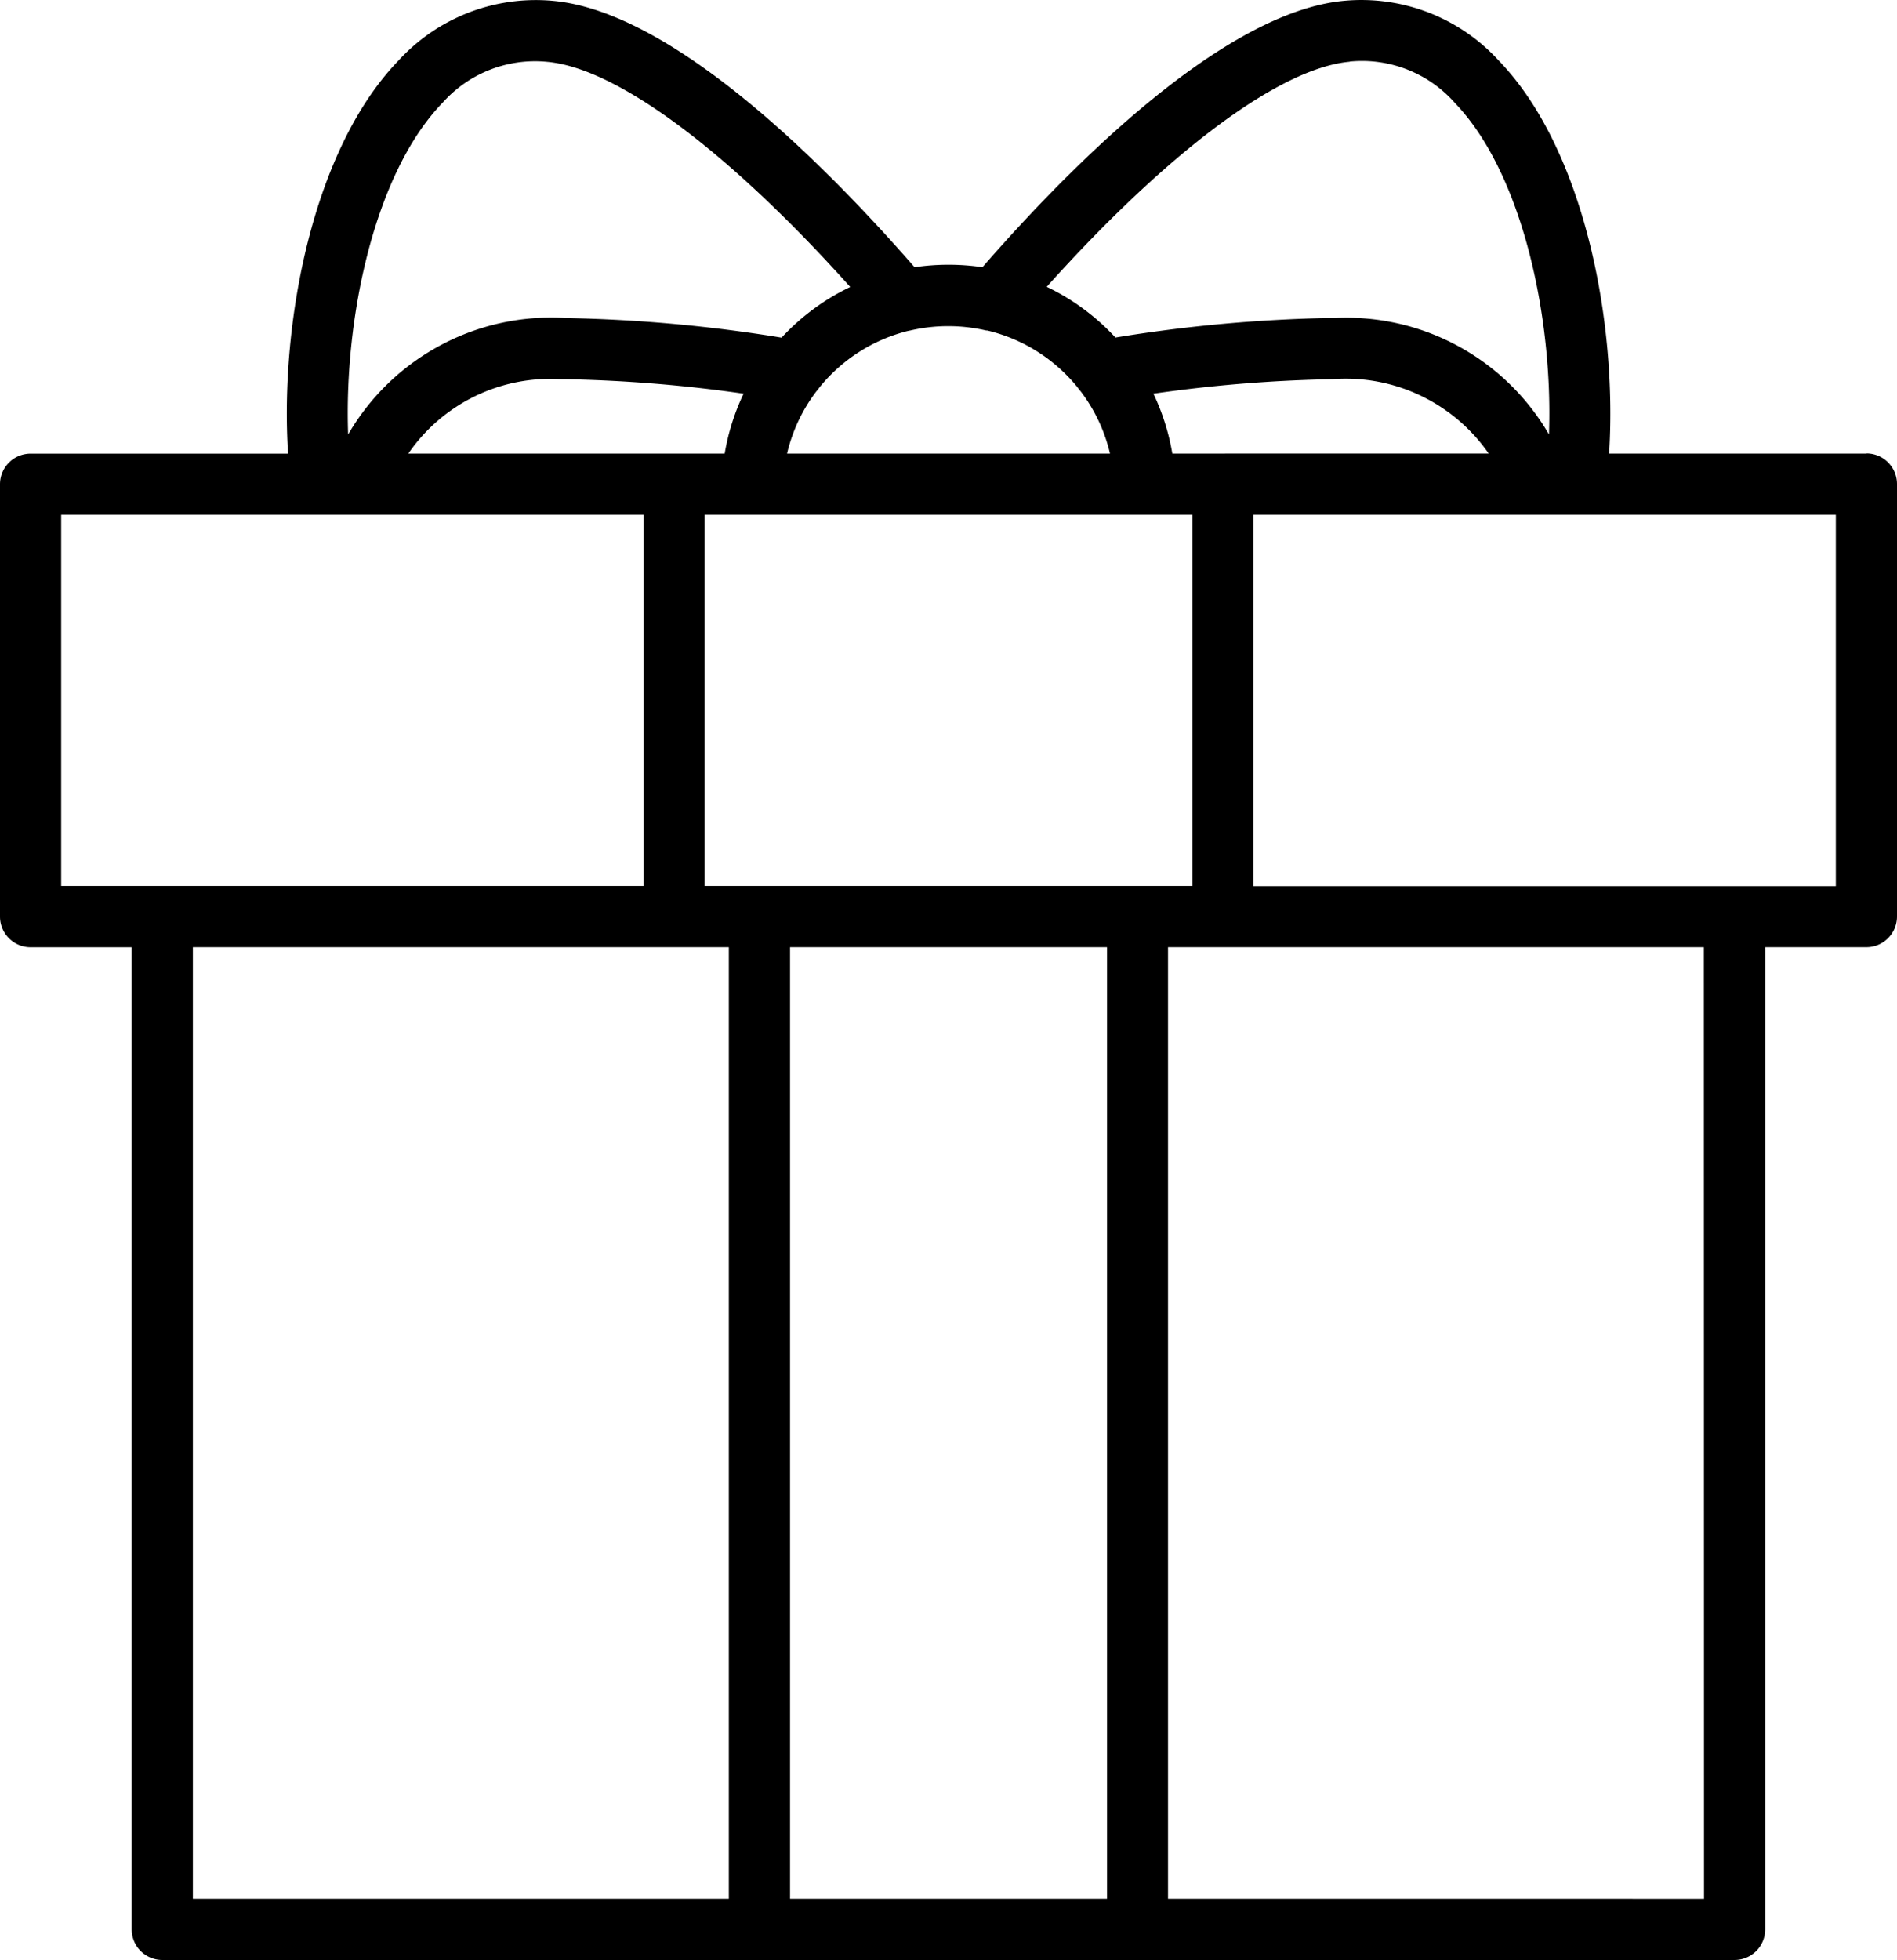
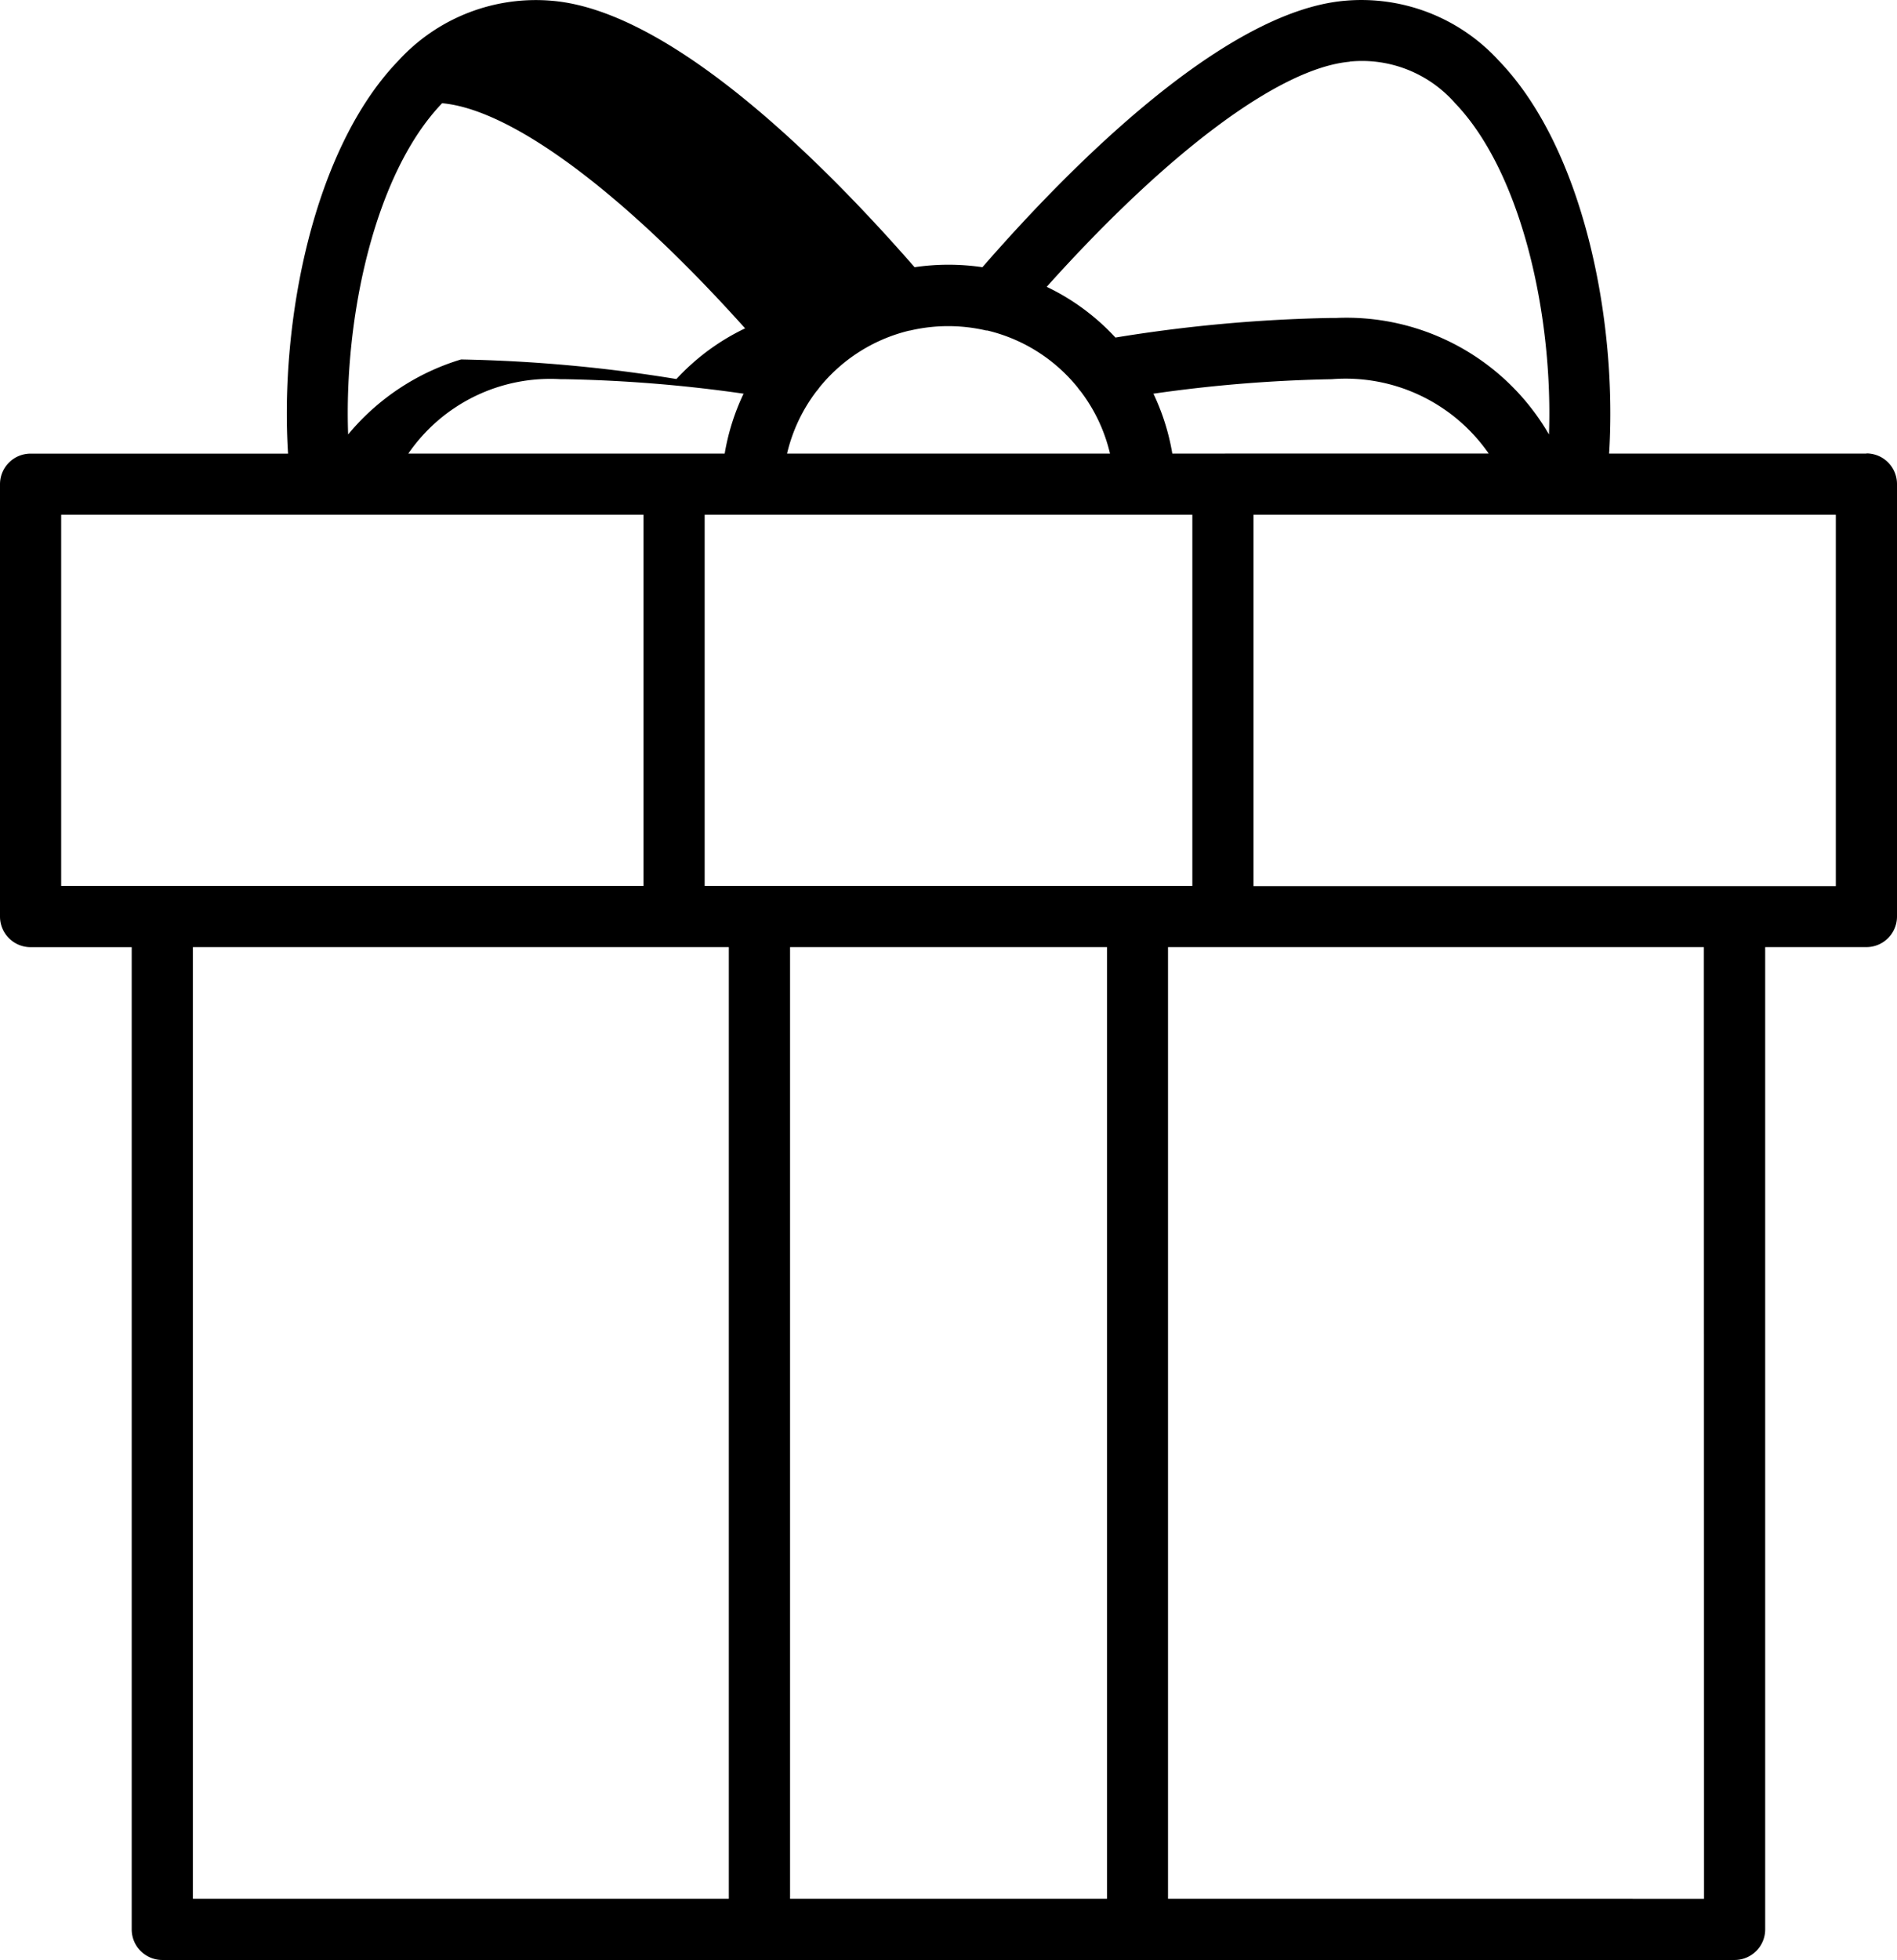
<svg xmlns="http://www.w3.org/2000/svg" width="34.857" height="36" viewBox="0 0 34.857 36">
-   <path id="present" d="M42.433,8.341H37.705c.153-2.435-.465-5.6-2.026-7.216a3.418,3.418,0,0,0-2.842-1.1C30.62.226,27.8,3.069,26.19,4.918a4.262,4.262,0,0,0-1.247,0C23.331,3.07,20.517.226,18.3.026a3.422,3.422,0,0,0-2.843,1.1c-1.561,1.617-2.18,4.781-2.026,7.216H8.7a.562.562,0,0,0-.562.562v7.941a.562.562,0,0,0,.562.562h1.858V35.448a.562.562,0,0,0,.562.562H40.011a.562.562,0,0,0,.562-.562V17.406h1.86a.562.562,0,0,0,.562-.562V8.9a.562.562,0,0,0-.562-.562ZM21.086,16.282V9.465h8.961v6.817Zm7.393,1.124v17.48H22.655V17.406Zm1.2-9.065a4.157,4.157,0,0,0-.347-1.1,26.351,26.351,0,0,1,3.278-.266,3.2,3.2,0,0,1,2.882,1.365Zm3.26-7.2a2.274,2.274,0,0,1,1.932.76C36.108,3.187,36.677,5.831,36.6,7.99a4.3,4.3,0,0,0-3.909-2.14h-.1a27.584,27.584,0,0,0-3.957.36,4.158,4.158,0,0,0-1.263-.932c2.234-2.488,4.286-4.019,5.567-4.134ZM26.269,6.078l.025.006a3.036,3.036,0,0,1,1.647,1.045.566.566,0,0,0,.052.066,3.03,3.03,0,0,1,.541,1.146H22.6a3.03,3.03,0,0,1,.541-1.146.557.557,0,0,0,.052-.066,3.035,3.035,0,0,1,1.651-1.046l.009,0a3.08,3.08,0,0,1,1.417,0ZM16.263,1.906a2.276,2.276,0,0,1,1.932-.76c1.283.116,3.335,1.647,5.566,4.135a4.159,4.159,0,0,0-1.262.931,27.6,27.6,0,0,0-3.957-.36A4.312,4.312,0,0,0,14.535,7.99c-.078-2.159.49-4.8,1.728-6.085Zm2.177,5.069h.083a26.356,26.356,0,0,1,3.278.266,4.161,4.161,0,0,0-.347,1.1H15.641a3.165,3.165,0,0,1,2.8-1.366ZM9.262,9.465h10.7v6.817H9.262Zm2.42,7.941H21.53v17.48H11.682Zm27.767,17.48H29.6V17.406h9.846Zm2.422-18.6h-10.7V9.465h10.7v6.817Z" transform="translate(-8.138 -0.01)" />
+   <path id="present" d="M42.433,8.341H37.705c.153-2.435-.465-5.6-2.026-7.216a3.418,3.418,0,0,0-2.842-1.1C30.62.226,27.8,3.069,26.19,4.918a4.262,4.262,0,0,0-1.247,0C23.331,3.07,20.517.226,18.3.026a3.422,3.422,0,0,0-2.843,1.1c-1.561,1.617-2.18,4.781-2.026,7.216H8.7a.562.562,0,0,0-.562.562v7.941a.562.562,0,0,0,.562.562h1.858V35.448a.562.562,0,0,0,.562.562H40.011a.562.562,0,0,0,.562-.562V17.406h1.86a.562.562,0,0,0,.562-.562V8.9a.562.562,0,0,0-.562-.562ZM21.086,16.282V9.465h8.961v6.817Zm7.393,1.124v17.48H22.655V17.406Zm1.2-9.065a4.157,4.157,0,0,0-.347-1.1,26.351,26.351,0,0,1,3.278-.266,3.2,3.2,0,0,1,2.882,1.365Zm3.26-7.2a2.274,2.274,0,0,1,1.932.76C36.108,3.187,36.677,5.831,36.6,7.99a4.3,4.3,0,0,0-3.909-2.14h-.1a27.584,27.584,0,0,0-3.957.36,4.158,4.158,0,0,0-1.263-.932c2.234-2.488,4.286-4.019,5.567-4.134ZM26.269,6.078l.025.006a3.036,3.036,0,0,1,1.647,1.045.566.566,0,0,0,.052.066,3.03,3.03,0,0,1,.541,1.146H22.6a3.03,3.03,0,0,1,.541-1.146.557.557,0,0,0,.052-.066,3.035,3.035,0,0,1,1.651-1.046l.009,0a3.08,3.08,0,0,1,1.417,0ZM16.263,1.906c1.283.116,3.335,1.647,5.566,4.135a4.159,4.159,0,0,0-1.262.931,27.6,27.6,0,0,0-3.957-.36A4.312,4.312,0,0,0,14.535,7.99c-.078-2.159.49-4.8,1.728-6.085Zm2.177,5.069h.083a26.356,26.356,0,0,1,3.278.266,4.161,4.161,0,0,0-.347,1.1H15.641a3.165,3.165,0,0,1,2.8-1.366ZM9.262,9.465h10.7v6.817H9.262Zm2.42,7.941H21.53v17.48H11.682Zm27.767,17.48H29.6V17.406h9.846Zm2.422-18.6h-10.7V9.465h10.7v6.817Z" transform="translate(-8.138 -0.01)" />
</svg>